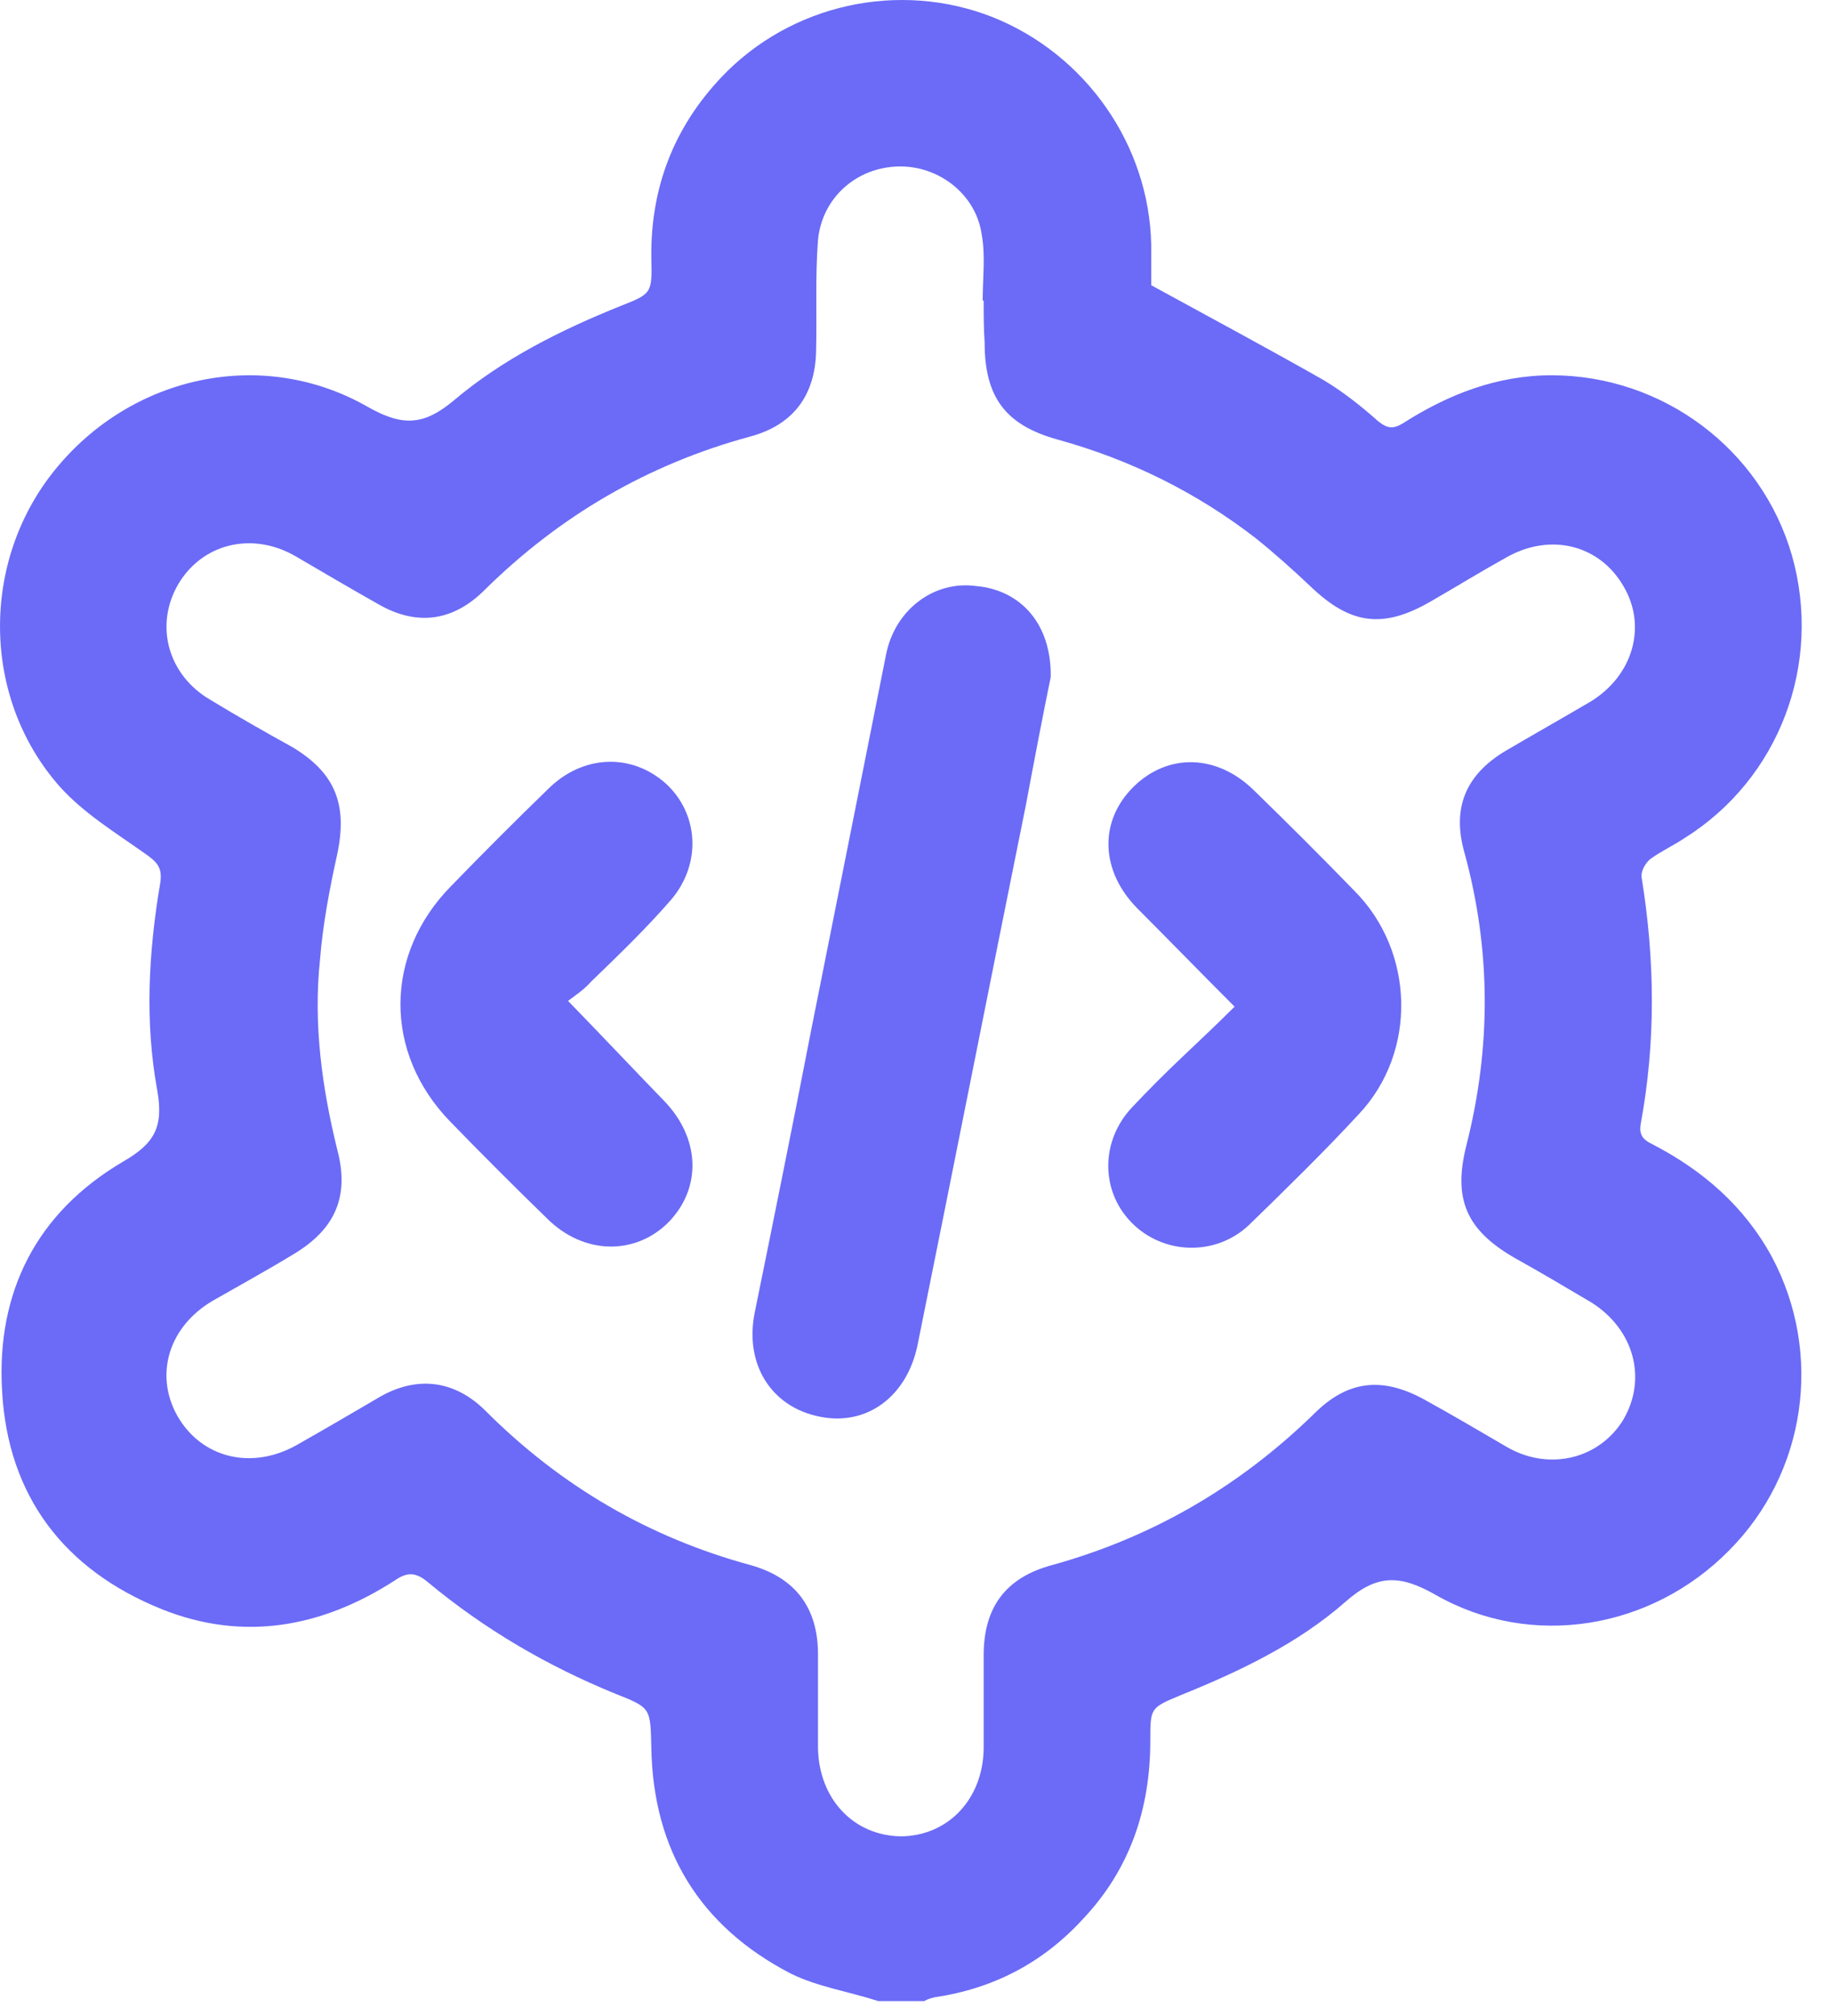
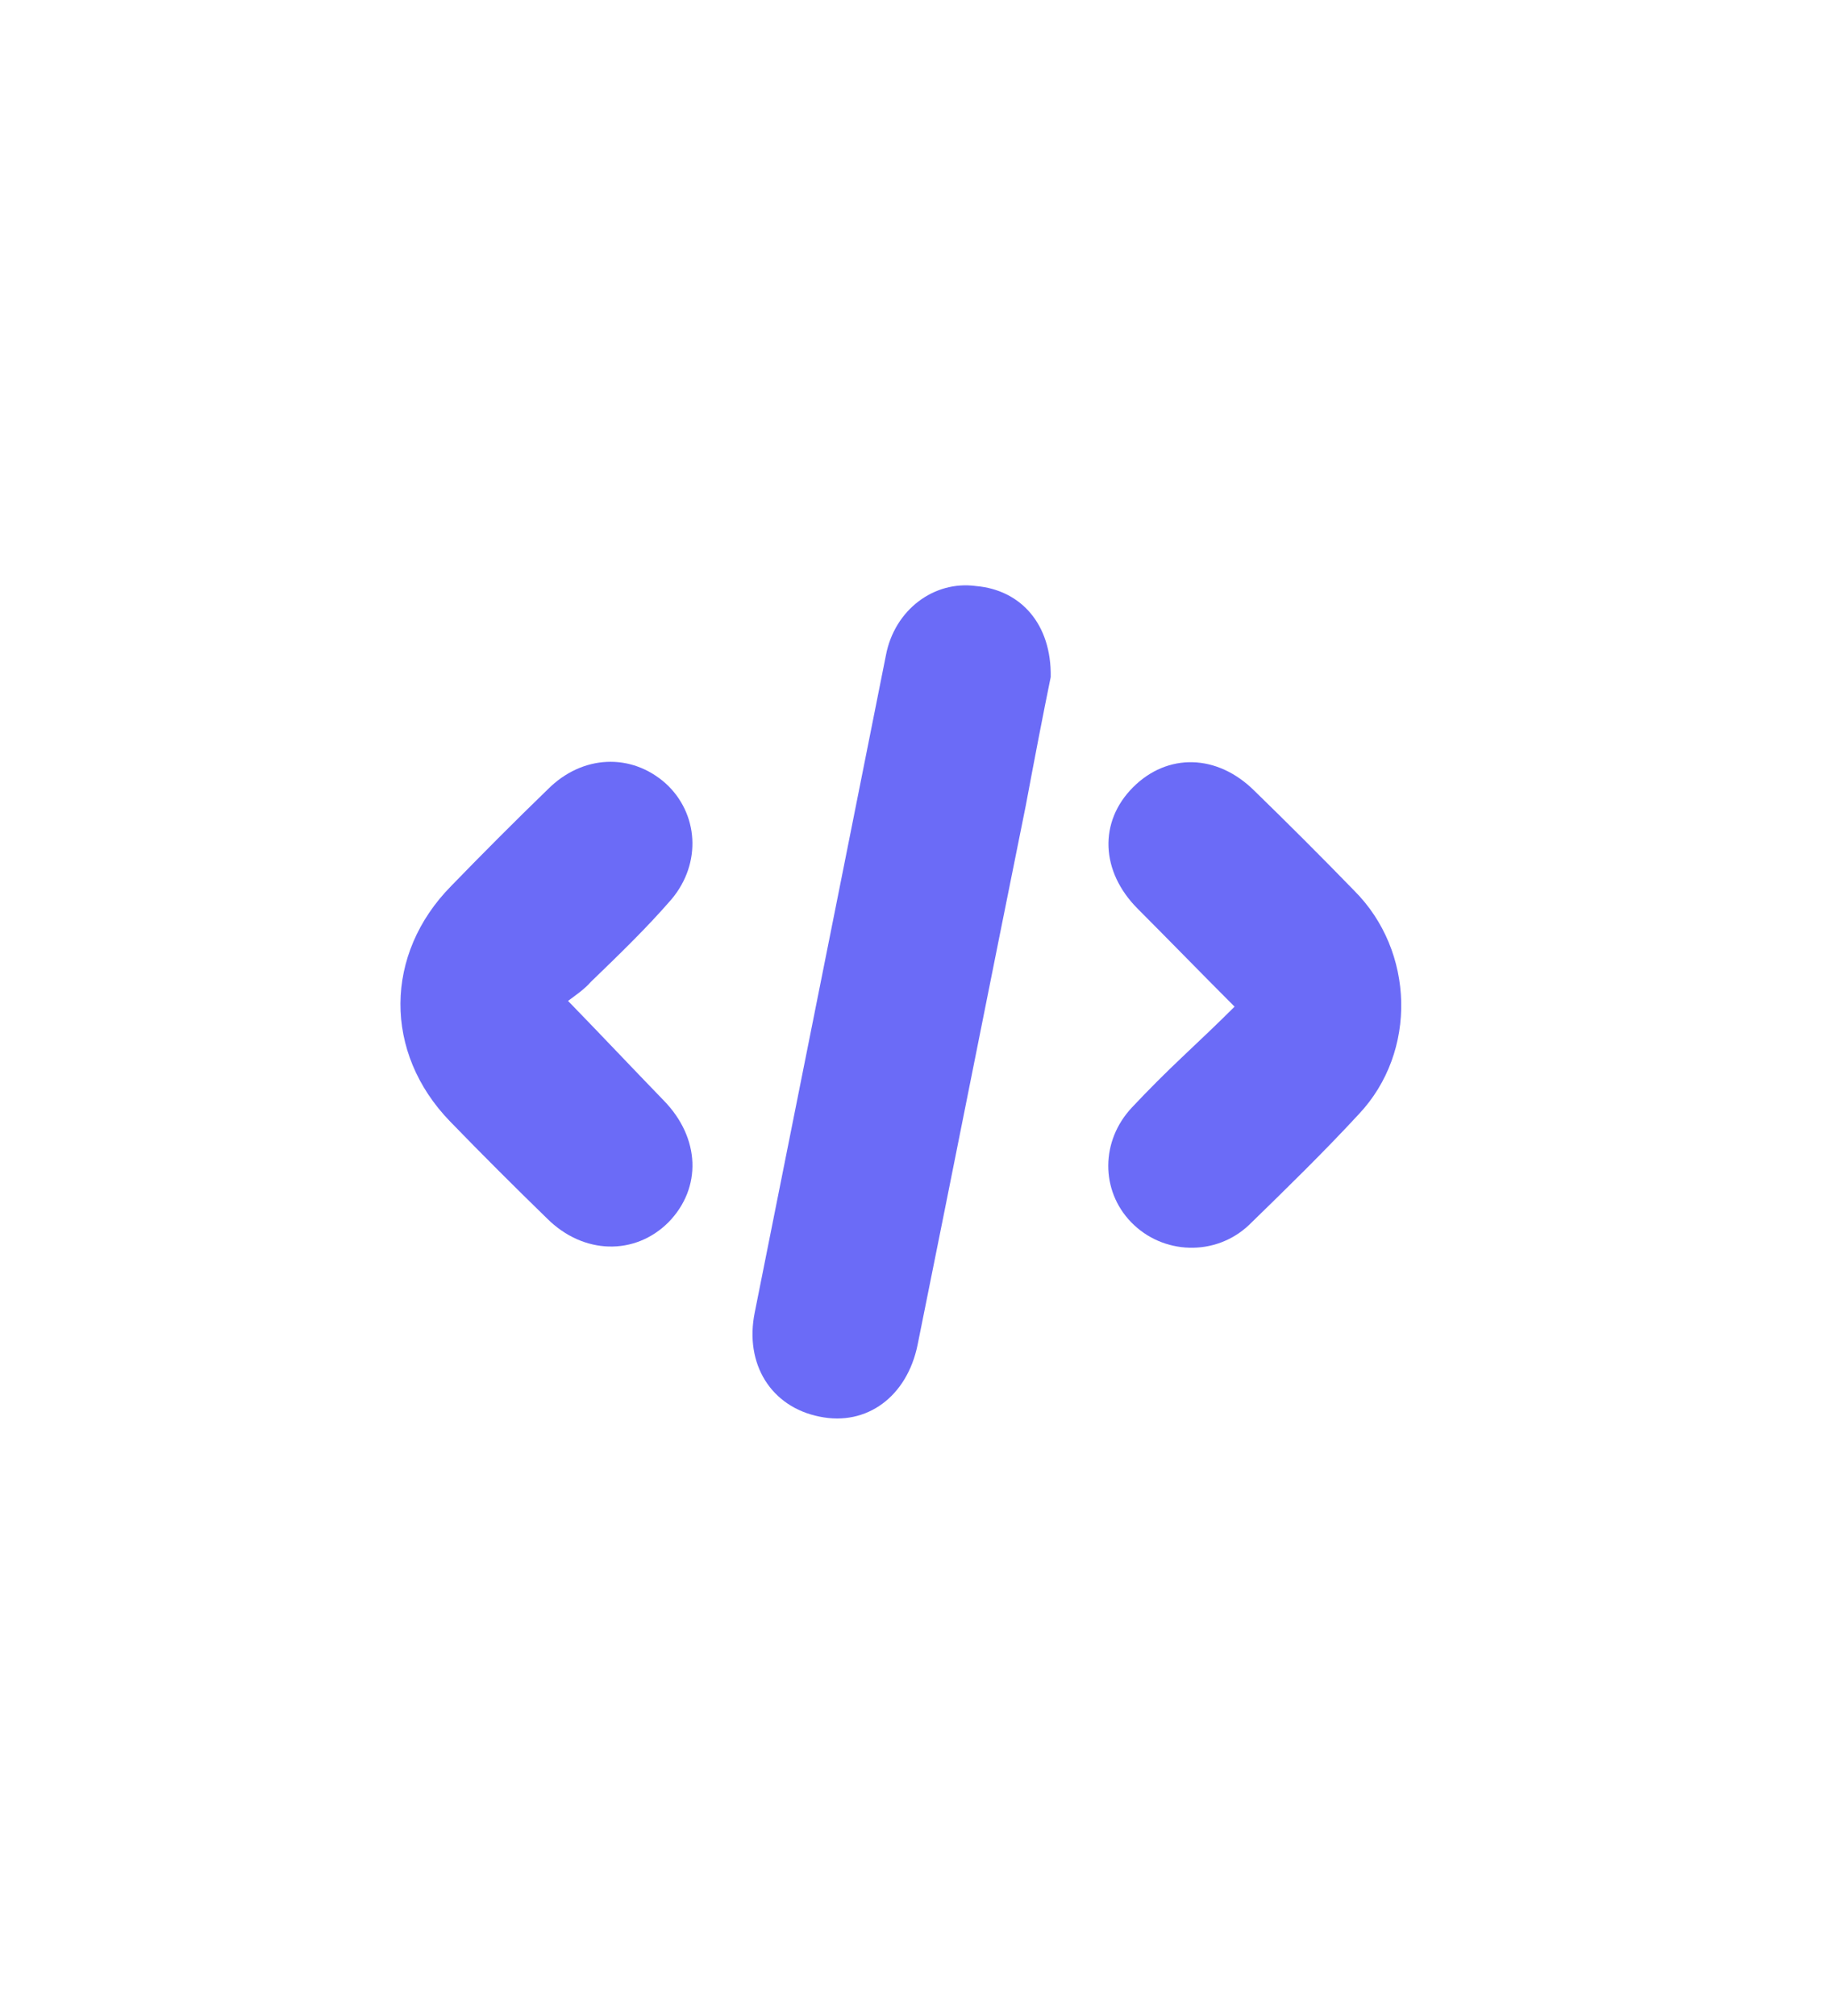
<svg xmlns="http://www.w3.org/2000/svg" width="30" height="33" viewBox="0 0 30 33" fill="none">
-   <path d="M14.383 32.756C13.897 32.599 13.379 32.521 12.94 32.301C11.466 31.533 10.697 30.294 10.666 28.616C10.65 27.957 10.666 27.957 10.07 27.722C8.957 27.267 7.937 26.671 7.012 25.903C6.808 25.73 6.667 25.73 6.463 25.872C5.271 26.64 3.985 26.875 2.652 26.342C1.053 25.699 0.128 24.491 0.034 22.767C-0.061 21.151 0.598 19.85 2.01 19.018C2.527 18.72 2.684 18.454 2.574 17.842C2.37 16.729 2.433 15.584 2.621 14.471C2.668 14.204 2.574 14.11 2.37 13.969C1.884 13.624 1.367 13.31 0.974 12.871C-0.311 11.412 -0.311 9.186 0.896 7.696C2.151 6.143 4.299 5.673 6.024 6.661C6.604 6.99 6.949 6.959 7.436 6.551C8.235 5.877 9.176 5.406 10.149 5.014C10.666 4.81 10.682 4.81 10.666 4.23C10.65 3.085 11.027 2.097 11.811 1.266C12.956 0.059 14.728 -0.318 16.249 0.278C17.786 0.89 18.821 2.38 18.852 4.011C18.852 4.261 18.852 4.528 18.852 4.669C19.825 5.202 20.765 5.704 21.675 6.222C21.989 6.41 22.287 6.645 22.569 6.896C22.726 7.021 22.82 7.022 22.977 6.927C23.714 6.457 24.514 6.143 25.407 6.143C27.227 6.143 28.842 7.351 29.344 9.092C29.846 10.864 29.14 12.745 27.587 13.718C27.399 13.843 27.195 13.937 27.023 14.063C26.944 14.126 26.866 14.267 26.882 14.361C27.101 15.71 27.117 17.058 26.866 18.407C26.834 18.611 26.944 18.673 27.07 18.736C27.885 19.16 28.56 19.74 29.014 20.571C29.861 22.155 29.579 24.115 28.309 25.385C27.038 26.671 25.078 27.001 23.51 26.107C22.93 25.777 22.553 25.762 22.036 26.217C21.252 26.907 20.295 27.361 19.323 27.753C18.837 27.957 18.837 27.957 18.837 28.491C18.837 29.604 18.507 30.592 17.739 31.407C17.08 32.129 16.265 32.552 15.308 32.693C15.245 32.709 15.183 32.725 15.136 32.756C14.885 32.756 14.634 32.756 14.383 32.756ZM16.108 4.92H16.092C16.092 4.559 16.139 4.183 16.076 3.838C15.982 3.179 15.371 2.709 14.712 2.725C14.022 2.74 13.458 3.242 13.395 3.932C13.348 4.544 13.379 5.14 13.364 5.751C13.348 6.473 12.987 6.959 12.281 7.147C10.603 7.602 9.161 8.449 7.937 9.656C7.42 10.174 6.824 10.252 6.197 9.891C5.726 9.625 5.271 9.358 4.817 9.092C4.111 8.699 3.311 8.903 2.919 9.562C2.527 10.236 2.747 11.052 3.452 11.46C3.891 11.726 4.33 11.977 4.785 12.228C5.491 12.651 5.695 13.169 5.522 13.984C5.397 14.549 5.287 15.129 5.24 15.71C5.13 16.76 5.271 17.795 5.522 18.815C5.726 19.583 5.491 20.116 4.817 20.524C4.378 20.791 3.923 21.041 3.484 21.292C2.762 21.716 2.527 22.5 2.903 23.174C3.296 23.864 4.111 24.068 4.848 23.66C5.319 23.394 5.773 23.127 6.228 22.861C6.84 22.515 7.451 22.594 7.953 23.096C9.176 24.319 10.619 25.166 12.297 25.621C13.018 25.825 13.395 26.311 13.395 27.079C13.395 27.597 13.395 28.098 13.395 28.616C13.411 29.447 13.975 30.043 14.743 30.059C15.512 30.059 16.092 29.463 16.108 28.632C16.108 28.114 16.108 27.612 16.108 27.095C16.108 26.311 16.469 25.825 17.221 25.621C18.868 25.166 20.295 24.335 21.518 23.143C22.067 22.594 22.632 22.531 23.322 22.908C23.776 23.159 24.231 23.425 24.686 23.692C25.376 24.084 26.192 23.88 26.584 23.237C26.976 22.563 26.756 21.763 26.066 21.324C25.643 21.073 25.219 20.822 24.796 20.587C24.012 20.132 23.792 19.63 24.012 18.752C24.419 17.152 24.419 15.553 23.98 13.953C23.776 13.232 23.996 12.683 24.655 12.291C25.11 12.024 25.58 11.758 26.035 11.491C26.741 11.068 26.976 10.252 26.584 9.593C26.192 8.919 25.392 8.715 24.67 9.123C24.247 9.358 23.839 9.609 23.431 9.844C22.647 10.299 22.114 10.221 21.471 9.609C21.173 9.327 20.875 9.06 20.562 8.809C19.589 8.057 18.507 7.523 17.315 7.194C16.469 6.959 16.124 6.504 16.124 5.61C16.108 5.375 16.108 5.14 16.108 4.92Z" fill="#6B6BF7" />
-   <path d="M17.206 11.083C17.08 11.695 16.939 12.432 16.798 13.185C16.202 16.133 15.622 19.065 15.026 22.014C14.853 22.86 14.195 23.347 13.426 23.19C12.626 23.033 12.187 22.327 12.36 21.48C12.673 19.944 12.987 18.391 13.285 16.854C13.693 14.816 14.101 12.761 14.508 10.723C14.649 9.985 15.292 9.499 15.982 9.593C16.72 9.656 17.221 10.221 17.206 11.083Z" fill="#6B6BF7" />
+   <path d="M17.206 11.083C17.08 11.695 16.939 12.432 16.798 13.185C16.202 16.133 15.622 19.065 15.026 22.014C14.853 22.86 14.195 23.347 13.426 23.19C12.626 23.033 12.187 22.327 12.36 21.48C13.693 14.816 14.101 12.761 14.508 10.723C14.649 9.985 15.292 9.499 15.982 9.593C16.72 9.656 17.221 10.221 17.206 11.083Z" fill="#6B6BF7" />
  <path d="M20.217 16.478C19.652 15.913 19.15 15.396 18.633 14.878C18.021 14.267 17.99 13.451 18.554 12.887C19.119 12.322 19.934 12.338 20.546 12.949C21.095 13.483 21.644 14.031 22.177 14.58C23.165 15.568 23.212 17.215 22.255 18.234C21.675 18.862 21.064 19.457 20.452 20.053C19.903 20.571 19.04 20.54 18.523 20.006C18.021 19.489 18.021 18.673 18.539 18.125C18.805 17.842 19.087 17.56 19.37 17.293C19.668 17.011 19.934 16.76 20.217 16.478Z" fill="#6B6BF7" />
  <path d="M9.302 16.384C9.866 16.964 10.368 17.497 10.87 18.015C11.466 18.626 11.497 19.442 10.948 20.006C10.4 20.555 9.553 20.54 8.957 19.944C8.424 19.426 7.89 18.893 7.373 18.36C6.275 17.231 6.291 15.615 7.389 14.502C7.906 13.969 8.439 13.435 8.973 12.918C9.537 12.354 10.337 12.322 10.901 12.824C11.435 13.31 11.497 14.126 10.995 14.722C10.588 15.192 10.133 15.631 9.678 16.07C9.568 16.196 9.427 16.29 9.302 16.384Z" fill="#6B6BF7" />
</svg>